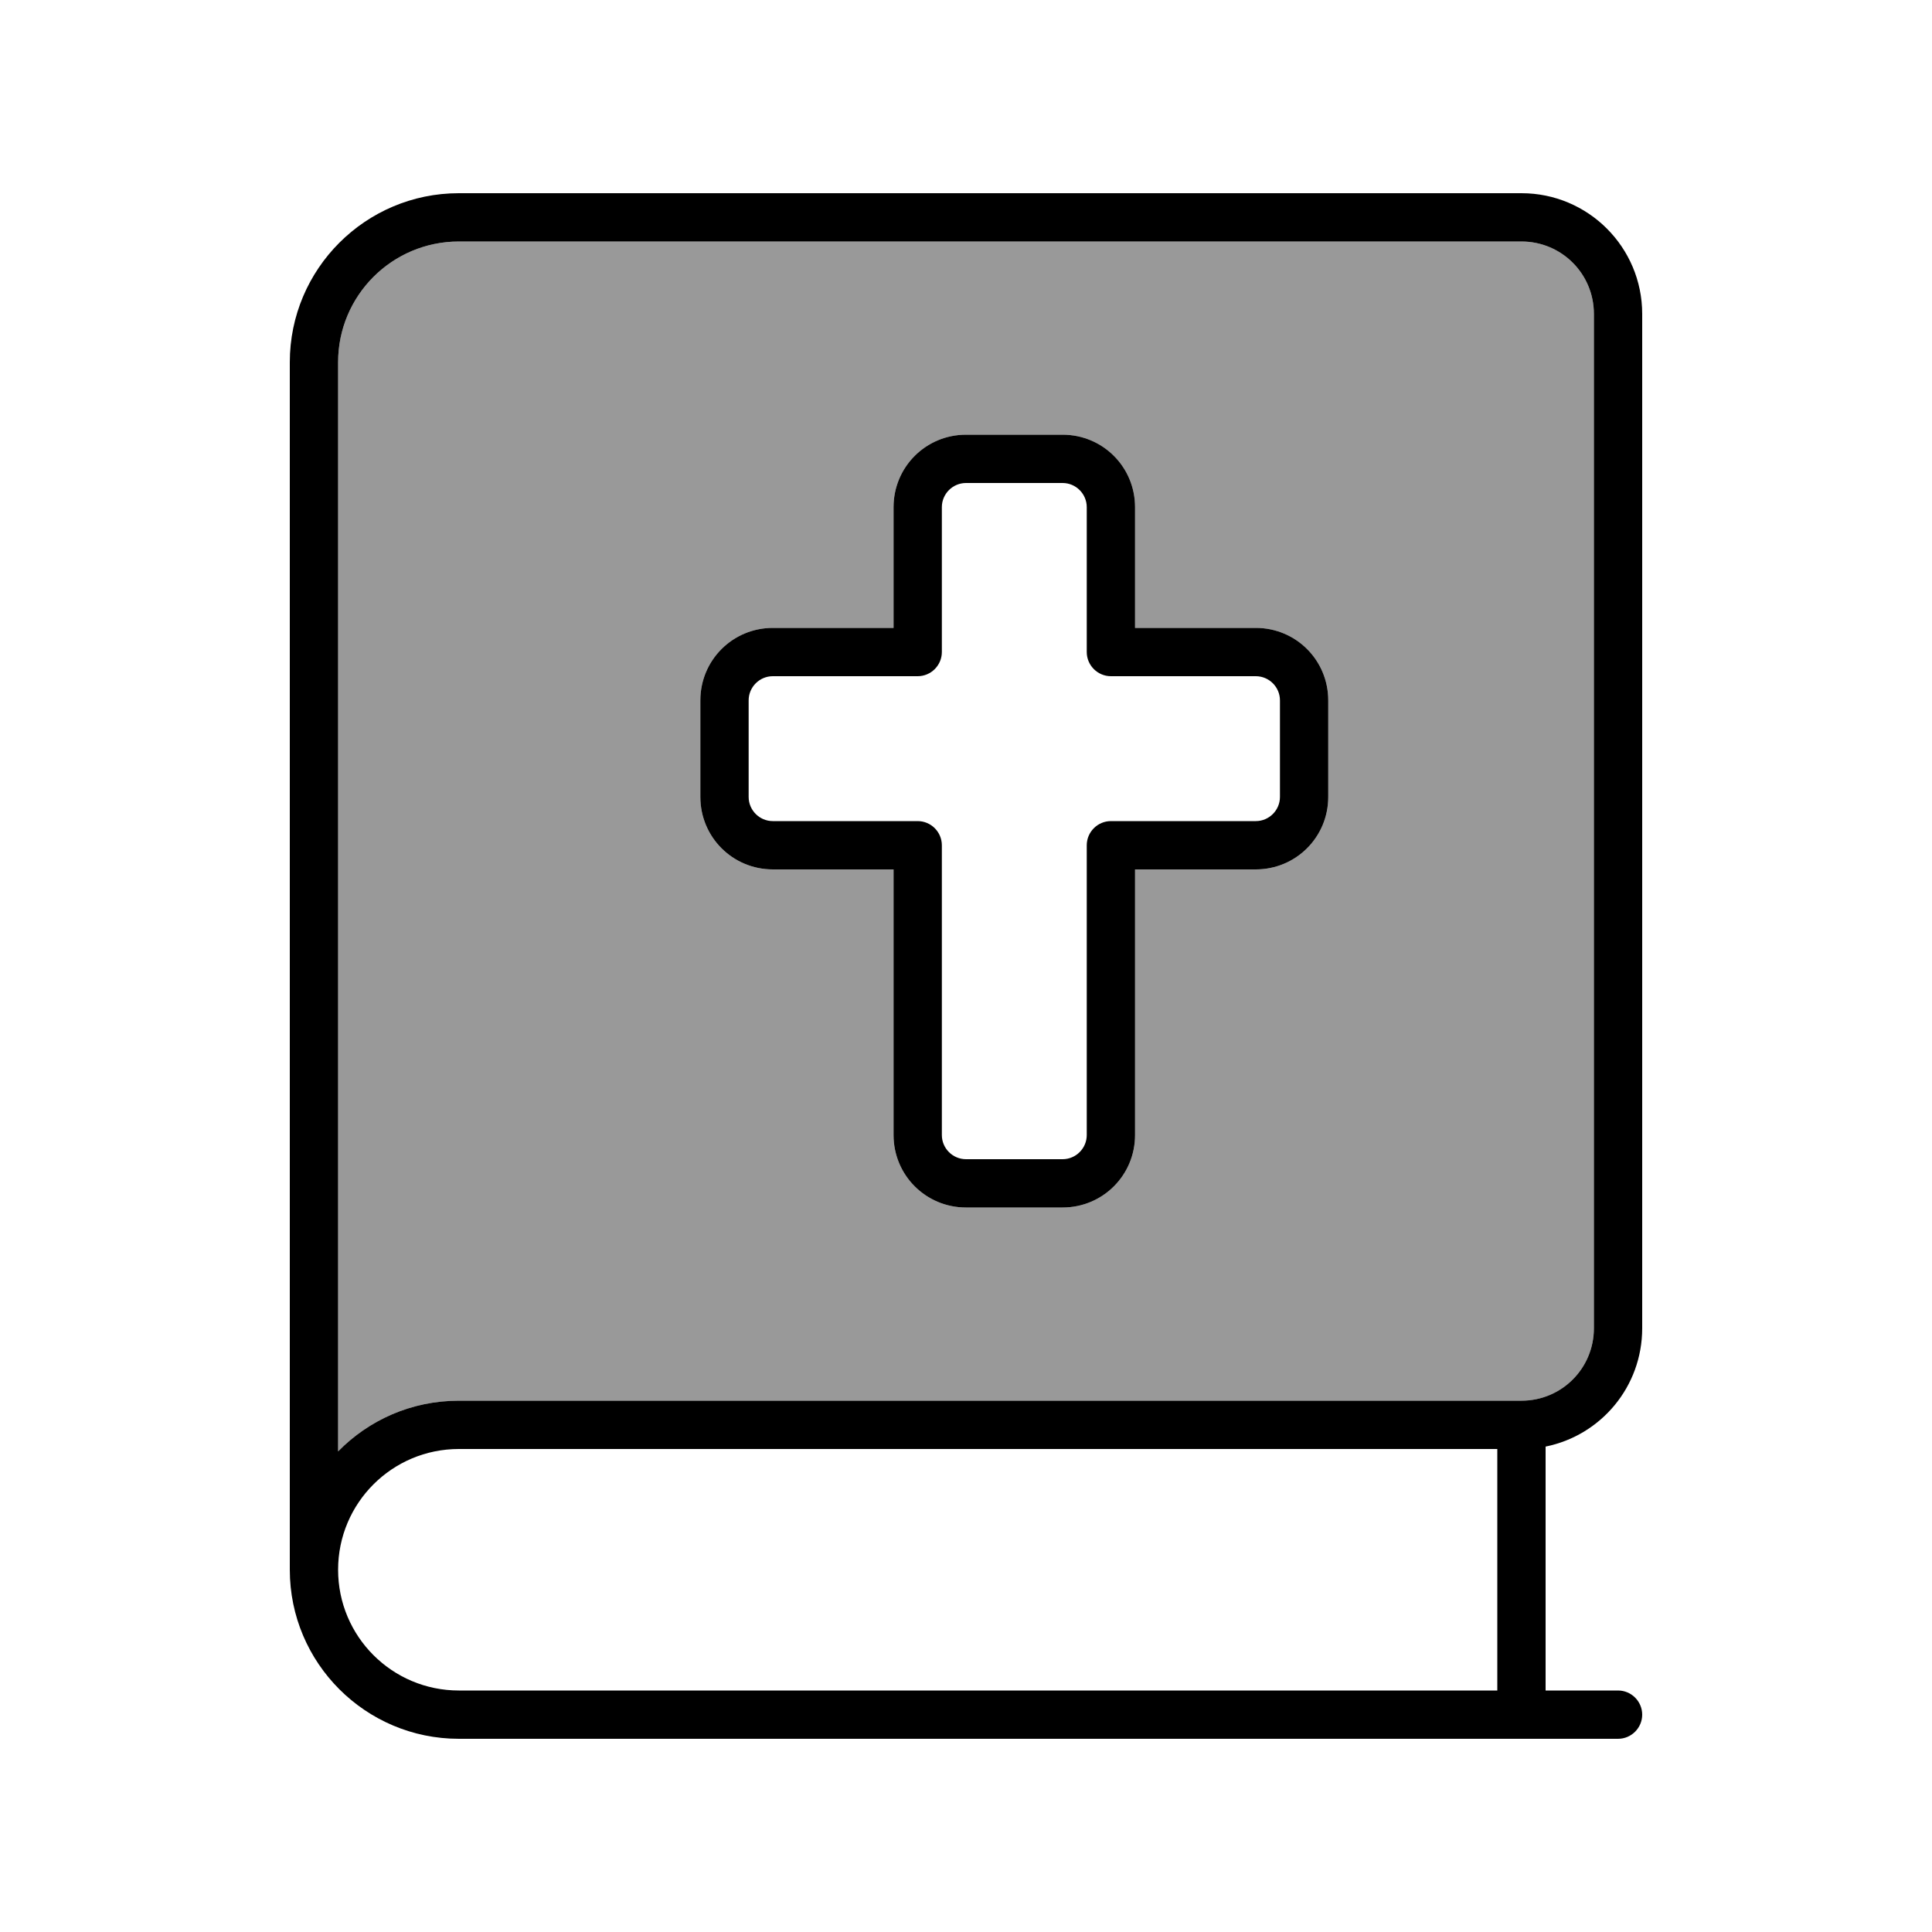
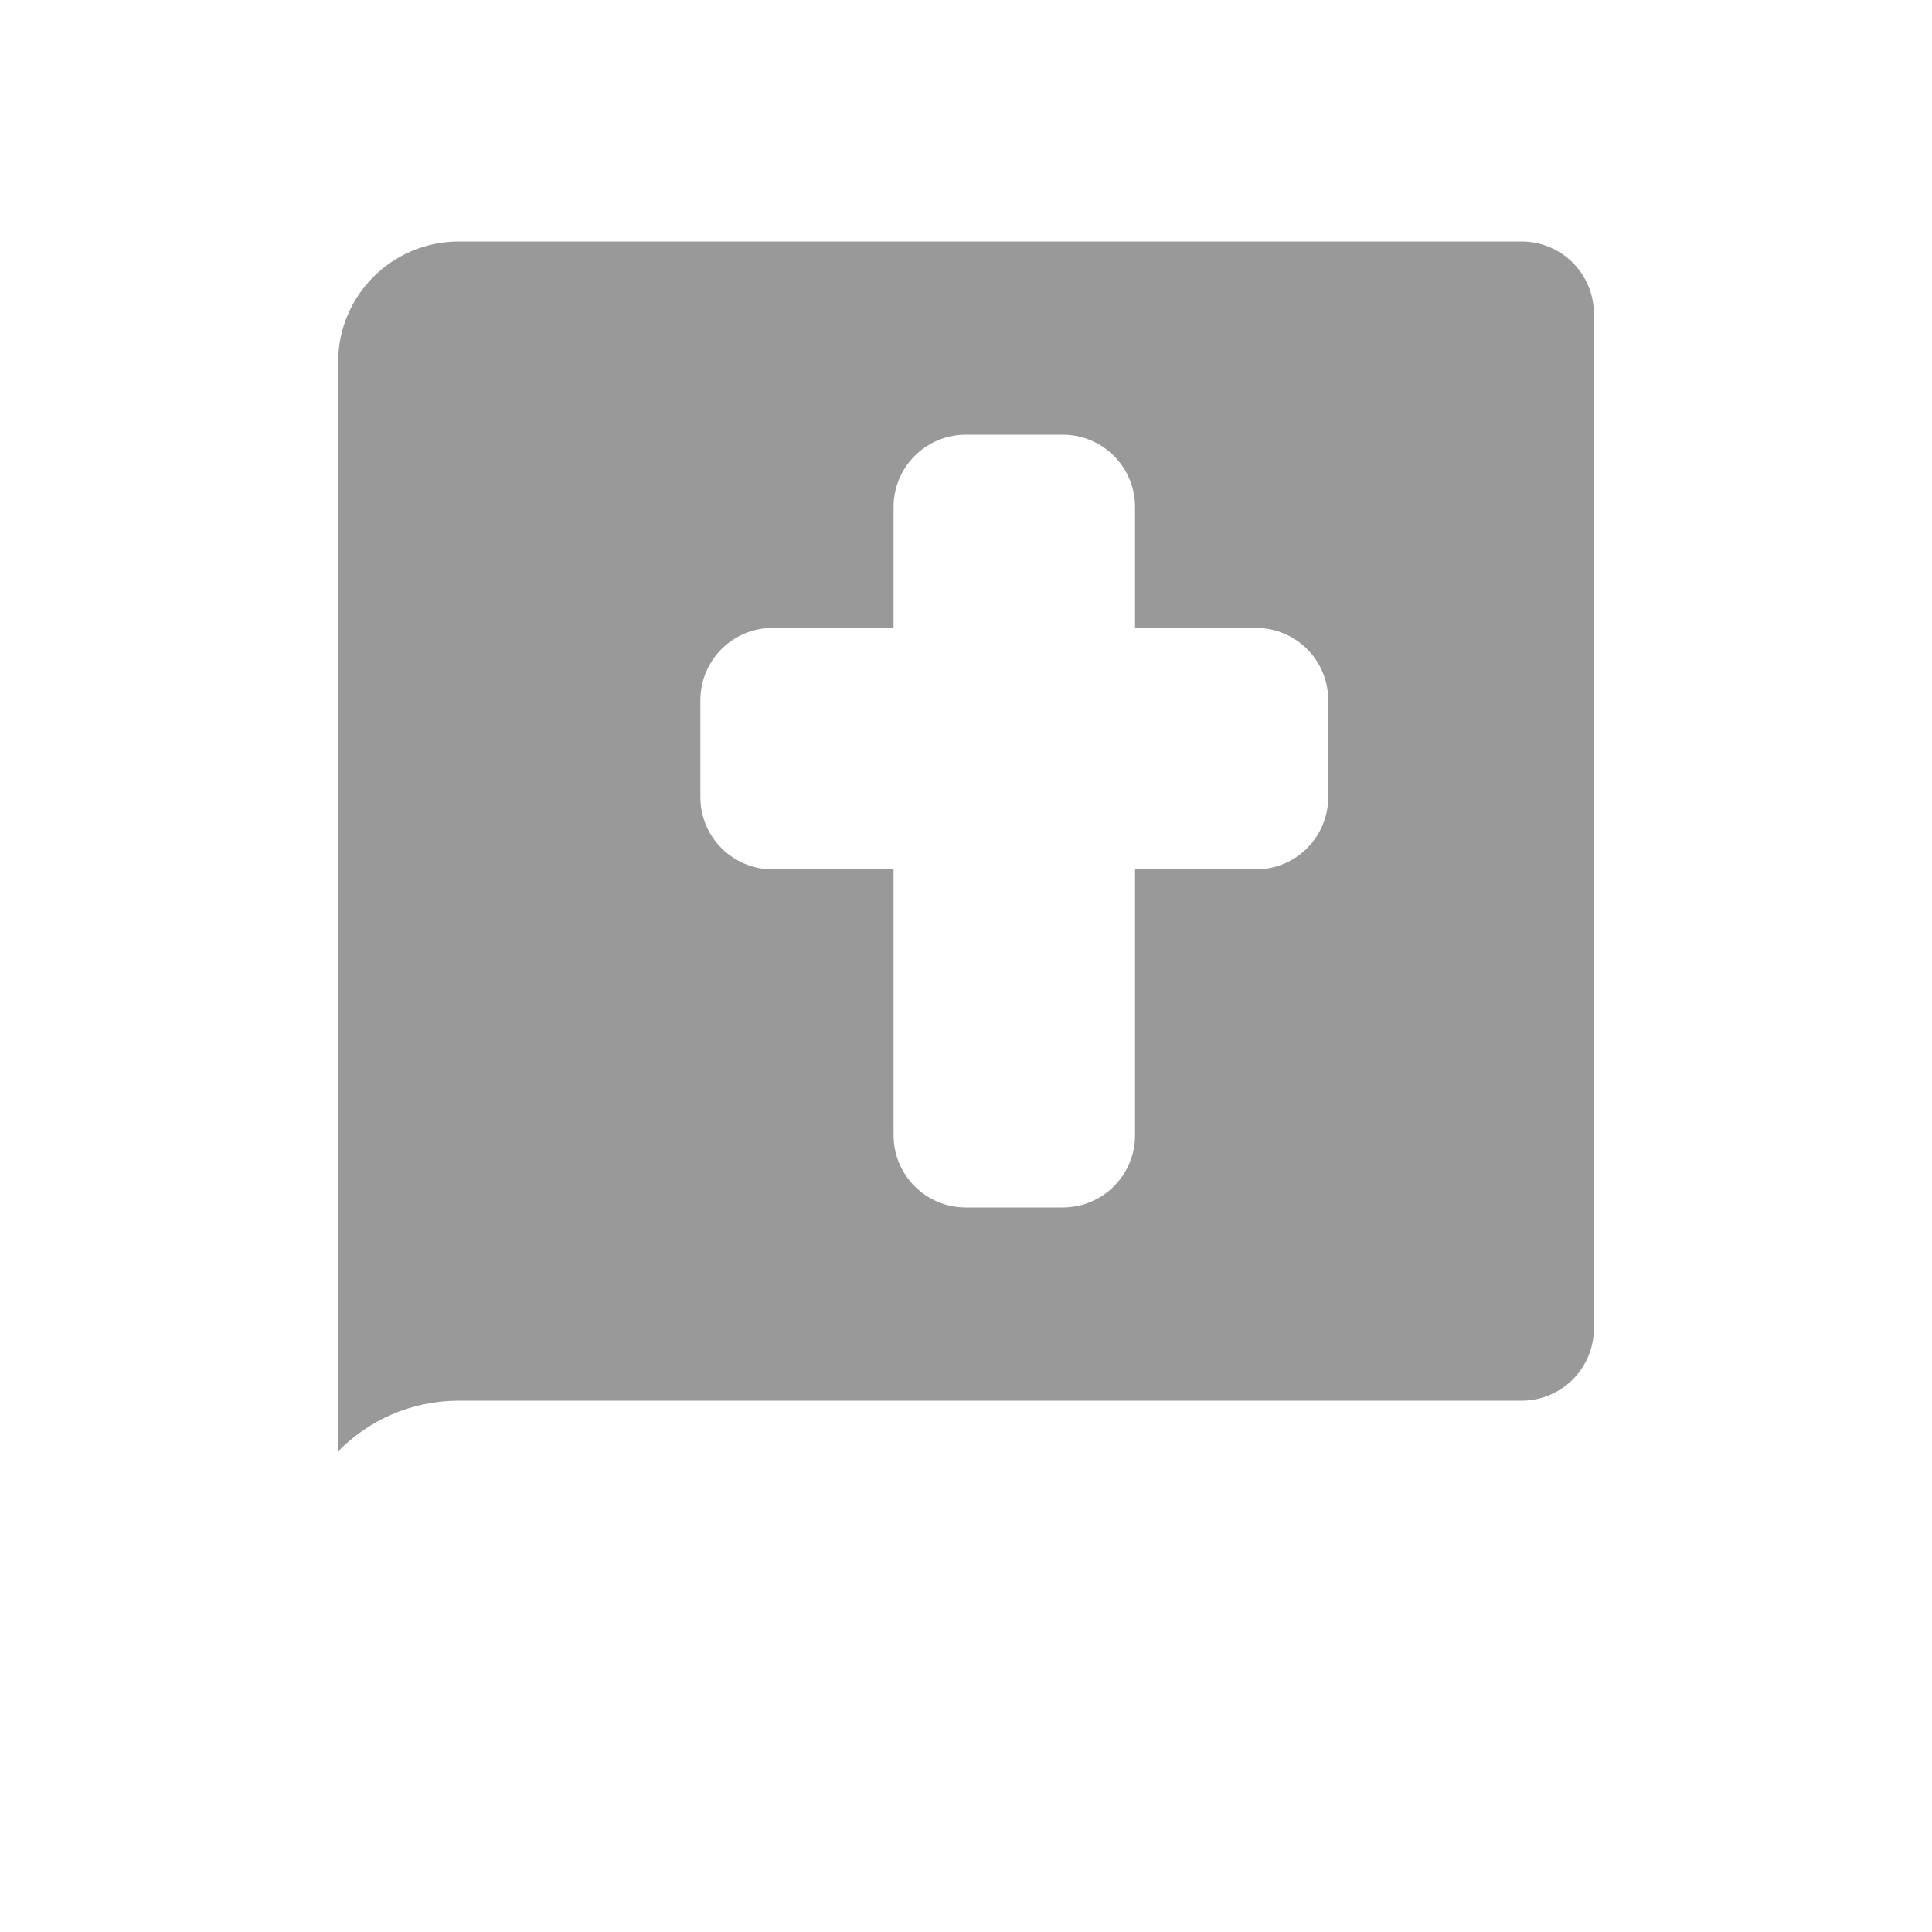
<svg xmlns="http://www.w3.org/2000/svg" viewBox="0 0 640 640">
  <path opacity=".4" fill="currentColor" d="M112 120L112 480.8C122.2 470.4 136.3 464 152 464L504 464C517.3 464 528 453.3 528 440L528 104C528 90.7 517.3 80 504 80L152 80C129.9 80 112 97.9 112 120zM232 232C232 218.7 242.7 208 256 208L296 208L296 168C296 154.7 306.7 144 320 144L352 144C365.3 144 376 154.7 376 168L376 208L416 208C429.3 208 440 218.7 440 232L440 264C440 277.3 429.3 288 416 288L376 288L376 376C376 389.3 365.3 400 352 400L320 400C306.7 400 296 389.3 296 376L296 288L256 288C242.7 288 232 277.3 232 264L232 232z" />
-   <path fill="currentColor" d="M96 120C96 89.1 121.1 64 152 64L504 64C526.1 64 544 81.9 544 104L544 440C544 459.4 530.3 475.5 512 479.2L512 560L536 560C540.4 560 544 563.6 544 568C544 572.4 540.4 576 536 576L152 576C121.1 576 96 550.9 96 520L96 120zM152 480C129.9 480 112 497.9 112 520C112 542.1 129.9 560 152 560L496 560L496 480L152 480zM112 480.8C122.2 470.4 136.3 464 152 464L504 464C517.3 464 528 453.3 528 440L528 104C528 90.7 517.3 80 504 80L152 80C129.9 80 112 97.9 112 120L112 480.8zM320 144L352 144C365.3 144 376 154.7 376 168L376 208L416 208C429.3 208 440 218.7 440 232L440 264C440 277.3 429.3 288 416 288L376 288L376 376C376 389.3 365.3 400 352 400L320 400C306.7 400 296 389.3 296 376L296 288L256 288C242.7 288 232 277.3 232 264L232 232C232 218.7 242.7 208 256 208L296 208L296 168C296 154.7 306.7 144 320 144zM312 168L312 216C312 220.4 308.4 224 304 224L256 224C251.6 224 248 227.6 248 232L248 264C248 268.4 251.6 272 256 272L304 272C308.4 272 312 275.6 312 280L312 376C312 380.4 315.6 384 320 384L352 384C356.4 384 360 380.4 360 376L360 280C360 275.6 363.6 272 368 272L416 272C420.4 272 424 268.4 424 264L424 232C424 227.6 420.4 224 416 224L368 224C363.6 224 360 220.4 360 216L360 168C360 163.6 356.4 160 352 160L320 160C315.6 160 312 163.6 312 168z" />
</svg>